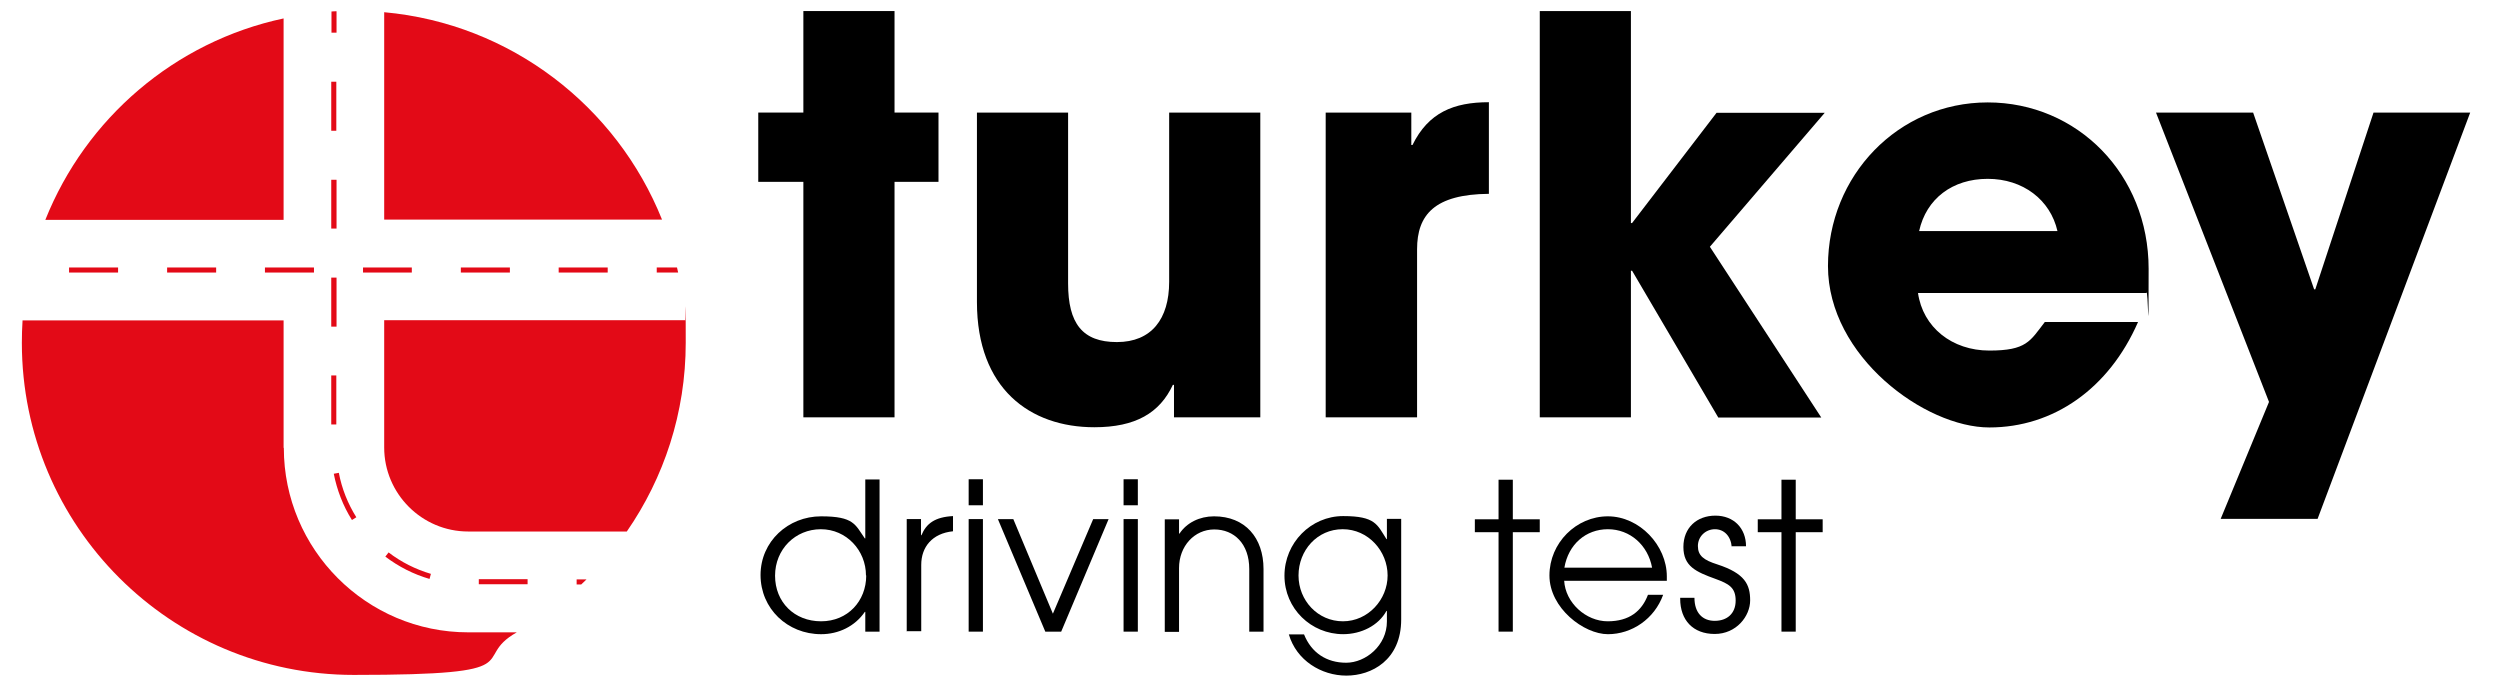
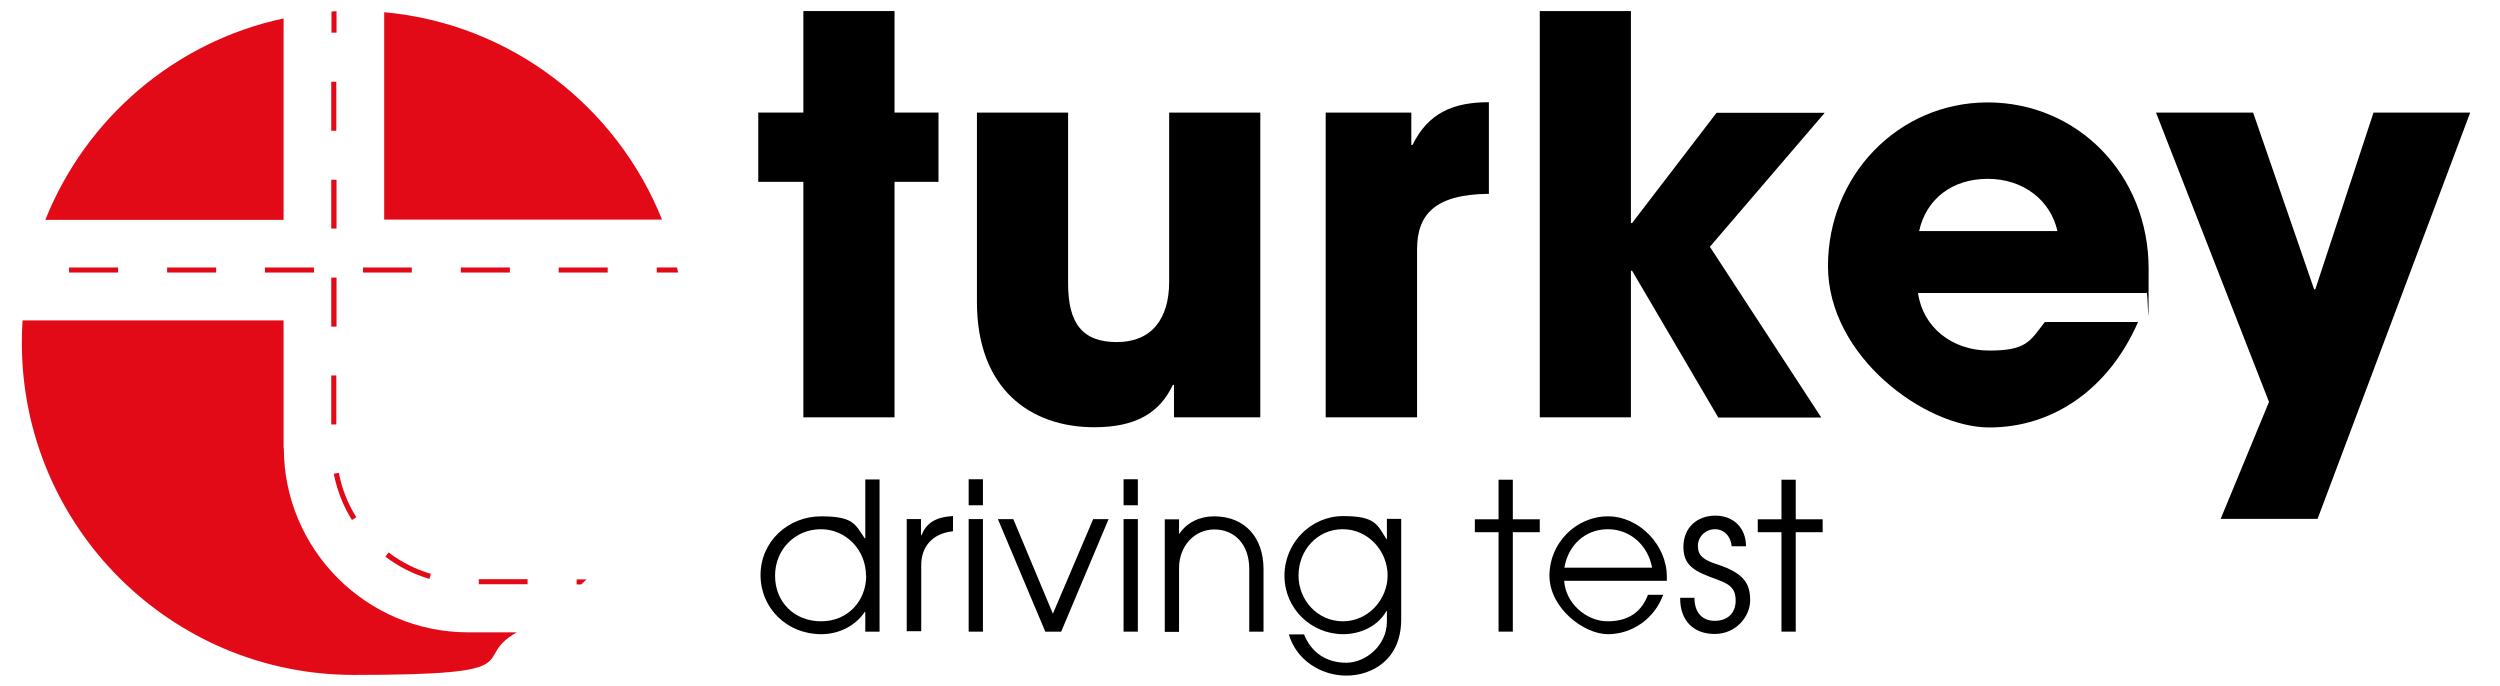
<svg xmlns="http://www.w3.org/2000/svg" width="164" height="45" viewBox="0 0 164 45" fill="none">
  <path d="M18.604 1.209C11.461 2.734 5.632 7.763 2.974 14.422H18.604V1.209Z" fill="#E30A17" />
  <path d="M18.604 29.37V21.02H1.479C1.449 21.503 1.434 22.001 1.434 22.499C1.434 34.52 11.189 44.275 23.209 44.275C35.229 44.275 30.744 43.263 33.901 41.481H30.714C24.04 41.481 18.619 36.045 18.619 29.385L18.604 29.37Z" fill="#E30A17" />
  <path d="M25.203 0.801V14.406H43.429C40.454 6.977 33.508 1.556 25.203 0.801Z" fill="#E30A17" />
-   <path d="M44.924 21.005H25.203V29.355C25.203 32.391 27.679 34.867 30.714 34.867H41.119C43.55 31.349 44.984 27.09 44.984 22.485C44.984 17.879 44.969 21.488 44.939 21.005H44.924Z" fill="#E30A17" />
  <path d="M22.062 24.629H21.73V27.845H22.062V24.629Z" fill="#E30A17" />
  <path d="M23.088 34.113L23.375 33.932C22.817 33.041 22.424 32.059 22.228 31.018L21.895 31.078C22.107 32.15 22.5 33.177 23.088 34.113Z" fill="#E30A17" />
  <path d="M22.077 21.005V18.211H21.73V21.005V21.427H22.077V21.005Z" fill="#E30A17" />
  <path d="M22.077 0.74C21.971 0.74 21.85 0.74 21.745 0.755V2.145H22.077V0.74Z" fill="#E30A17" />
  <path d="M22.062 5.361H21.73V8.578H22.062V5.361Z" fill="#E30A17" />
  <path d="M25.489 36.242L25.278 36.514C26.154 37.178 27.136 37.676 28.177 37.978L28.268 37.646C27.256 37.344 26.32 36.876 25.474 36.227L25.489 36.242Z" fill="#E30A17" />
  <path d="M34.61 37.994H31.409V38.326H34.61V37.994Z" fill="#E30A17" />
  <path d="M37.827 38.34H38.129C38.249 38.234 38.37 38.114 38.476 38.008H37.827V38.34Z" fill="#E30A17" />
  <path d="M22.077 14.421V11.793H21.73V14.421V14.994H22.077V14.421Z" fill="#E30A17" />
  <path d="M7.746 17.547H4.53V17.879H7.746V17.547Z" fill="#E30A17" />
  <path d="M14.179 17.547H10.963V17.879H14.179V17.547Z" fill="#E30A17" />
  <path d="M17.38 17.547V17.879H18.604H20.597V17.547H18.604H17.38Z" fill="#E30A17" />
  <path d="M27.015 17.879V17.547H25.203H23.814V17.879H25.203H27.015Z" fill="#E30A17" />
  <path d="M33.448 17.547H30.231V17.879H33.448V17.547Z" fill="#E30A17" />
  <path d="M39.865 17.547H36.649V17.879H39.865V17.547Z" fill="#E30A17" />
  <path d="M43.082 17.879H44.486C44.456 17.773 44.441 17.653 44.411 17.547H43.082V17.879Z" fill="#E30A17" />
  <path d="M52.701 27.377V11.929H49.742V7.384H52.701V0.725H58.681V7.384H61.565V11.929H58.681V27.377H52.701Z" fill="black" />
  <path d="M77.014 27.378V25.249H76.938C76.077 27.091 74.492 28.027 71.789 28.027C67.576 28.027 64.087 25.506 64.087 19.813V7.385H70.067V18.59C70.067 21.217 71.004 22.44 73.269 22.44C75.534 22.44 76.697 20.93 76.697 18.484V7.385H82.676V27.378H77.014Z" fill="black" />
  <path d="M86.965 27.378V7.385H92.582V9.514H92.658C93.7 7.385 95.361 6.705 97.671 6.705V12.715C94.108 12.745 92.96 14.089 92.96 16.354V27.378H86.98H86.965Z" fill="black" />
  <path d="M112.712 27.377L107.064 17.758H106.988V27.377H101.009V0.725H106.988V14.632H107.064L112.606 7.399H119.703L112.168 16.188L119.477 27.392H112.712V27.377Z" fill="black" />
  <path d="M125.819 19.207C126.136 21.472 128.054 22.997 130.5 22.997C132.946 22.997 133.173 22.378 134.139 21.125H140.255C138.352 25.489 134.713 28.041 130.5 28.041C126.287 28.041 119.915 23.39 119.915 17.455C119.915 11.521 124.52 6.719 130.394 6.719C136.269 6.719 140.95 11.43 140.95 17.637C140.95 23.843 140.92 18.678 140.799 19.222H125.819V19.207ZM134.97 15.16C134.502 13.106 132.705 11.732 130.394 11.732C128.084 11.732 126.363 13.031 125.894 15.16H134.97Z" fill="black" />
  <path d="M145.676 34.038L148.847 26.366L141.433 7.385H147.805L151.807 18.982H151.883L155.703 7.385H162.045L152.034 34.038H145.691H145.676Z" fill="black" />
  <path d="M56.763 41.437V40.138H56.733C56.084 41.089 55.011 41.603 53.864 41.603C51.659 41.603 49.892 39.927 49.892 37.722C49.892 35.517 51.704 33.871 53.864 33.871C56.023 33.871 56.099 34.415 56.733 35.321H56.763V31.455H57.699V41.437H56.763ZM56.808 37.752C56.808 36.106 55.525 34.717 53.849 34.717C52.172 34.717 50.844 36.031 50.844 37.767C50.844 39.504 52.112 40.757 53.864 40.757C55.615 40.757 56.824 39.428 56.824 37.752H56.808Z" fill="black" />
  <path d="M59.481 41.436V34.052H60.418V35.109H60.448C60.765 34.339 61.339 33.916 62.517 33.855V34.852C61.158 34.988 60.433 35.879 60.433 37.057V41.406H59.496L59.481 41.436Z" fill="black" />
  <path d="M63.544 33.146V31.439H64.48V33.146H63.544ZM63.544 41.436V34.052H64.48V41.436H63.544Z" fill="black" />
  <path d="M68.572 41.437L65.461 34.053H66.473L69.07 40.259L71.713 34.053H72.725L69.614 41.437H68.572Z" fill="black" />
  <path d="M73.706 33.146V31.439H74.642V33.146H73.706ZM73.706 41.436V34.052H74.642V41.436H73.706Z" fill="black" />
  <path d="M81.951 41.437V37.329C81.951 35.668 80.954 34.732 79.656 34.732C78.357 34.732 77.345 35.819 77.345 37.269V41.452H76.409V34.067H77.345V35.004H77.376C77.844 34.294 78.689 33.871 79.641 33.871C81.679 33.871 82.887 35.276 82.887 37.329V41.437H81.951Z" fill="black" />
  <path d="M90.981 40.077H90.951C90.422 41.043 89.29 41.602 88.112 41.602C86.013 41.602 84.261 39.926 84.261 37.767C84.261 35.607 85.998 33.855 88.112 33.855C90.226 33.855 90.347 34.414 90.951 35.365H90.981V34.037H91.918V40.636C91.918 43.309 89.969 44.32 88.324 44.32C86.678 44.32 85.047 43.324 84.548 41.617H85.545C86.028 42.825 87.025 43.475 88.308 43.475C89.592 43.475 90.981 42.342 90.981 40.772V40.077ZM91.027 37.751C91.027 36.151 89.758 34.716 88.082 34.716C86.406 34.716 85.183 36.105 85.183 37.751C85.183 39.397 86.451 40.757 88.097 40.757C89.743 40.757 91.027 39.337 91.027 37.751Z" fill="black" />
  <path d="M98.305 41.435V34.912H96.75V34.066H98.305V31.469H99.241V34.066H101.008V34.912H99.241V41.435H98.305Z" fill="black" />
  <path d="M102.609 38.084C102.685 39.549 104.044 40.757 105.463 40.757C106.883 40.757 107.698 40.093 108.106 39.02H109.102C108.528 40.606 107.049 41.603 105.478 41.603C103.908 41.603 101.643 39.896 101.643 37.752C101.643 35.608 103.409 33.871 105.478 33.871C107.547 33.871 109.344 35.774 109.344 37.812C109.344 39.851 109.344 38.009 109.344 38.099H102.624L102.609 38.084ZM108.377 37.239C108.106 35.759 106.928 34.717 105.478 34.717C104.028 34.717 102.881 35.713 102.624 37.239H108.377Z" fill="black" />
  <path d="M113.602 35.88C113.542 35.17 113.104 34.717 112.5 34.717C111.896 34.717 111.382 35.185 111.382 35.819C111.382 36.454 111.76 36.741 112.666 37.028C114.463 37.616 114.81 38.341 114.81 39.383C114.81 40.425 113.904 41.588 112.485 41.588C111.065 41.588 110.22 40.682 110.22 39.278V39.217H111.156C111.156 40.199 111.684 40.727 112.485 40.727C113.285 40.727 113.859 40.259 113.859 39.398C113.859 38.538 113.406 38.296 112.545 37.979C111.247 37.511 110.431 37.148 110.431 35.88C110.431 34.611 111.322 33.826 112.53 33.826C113.738 33.826 114.539 34.657 114.539 35.835H113.587L113.602 35.88Z" fill="black" />
  <path d="M116.864 41.435V34.912H115.309V34.066H116.864V31.469H117.8V34.066H119.567V34.912H117.8V41.435H116.864Z" fill="black" />
</svg>